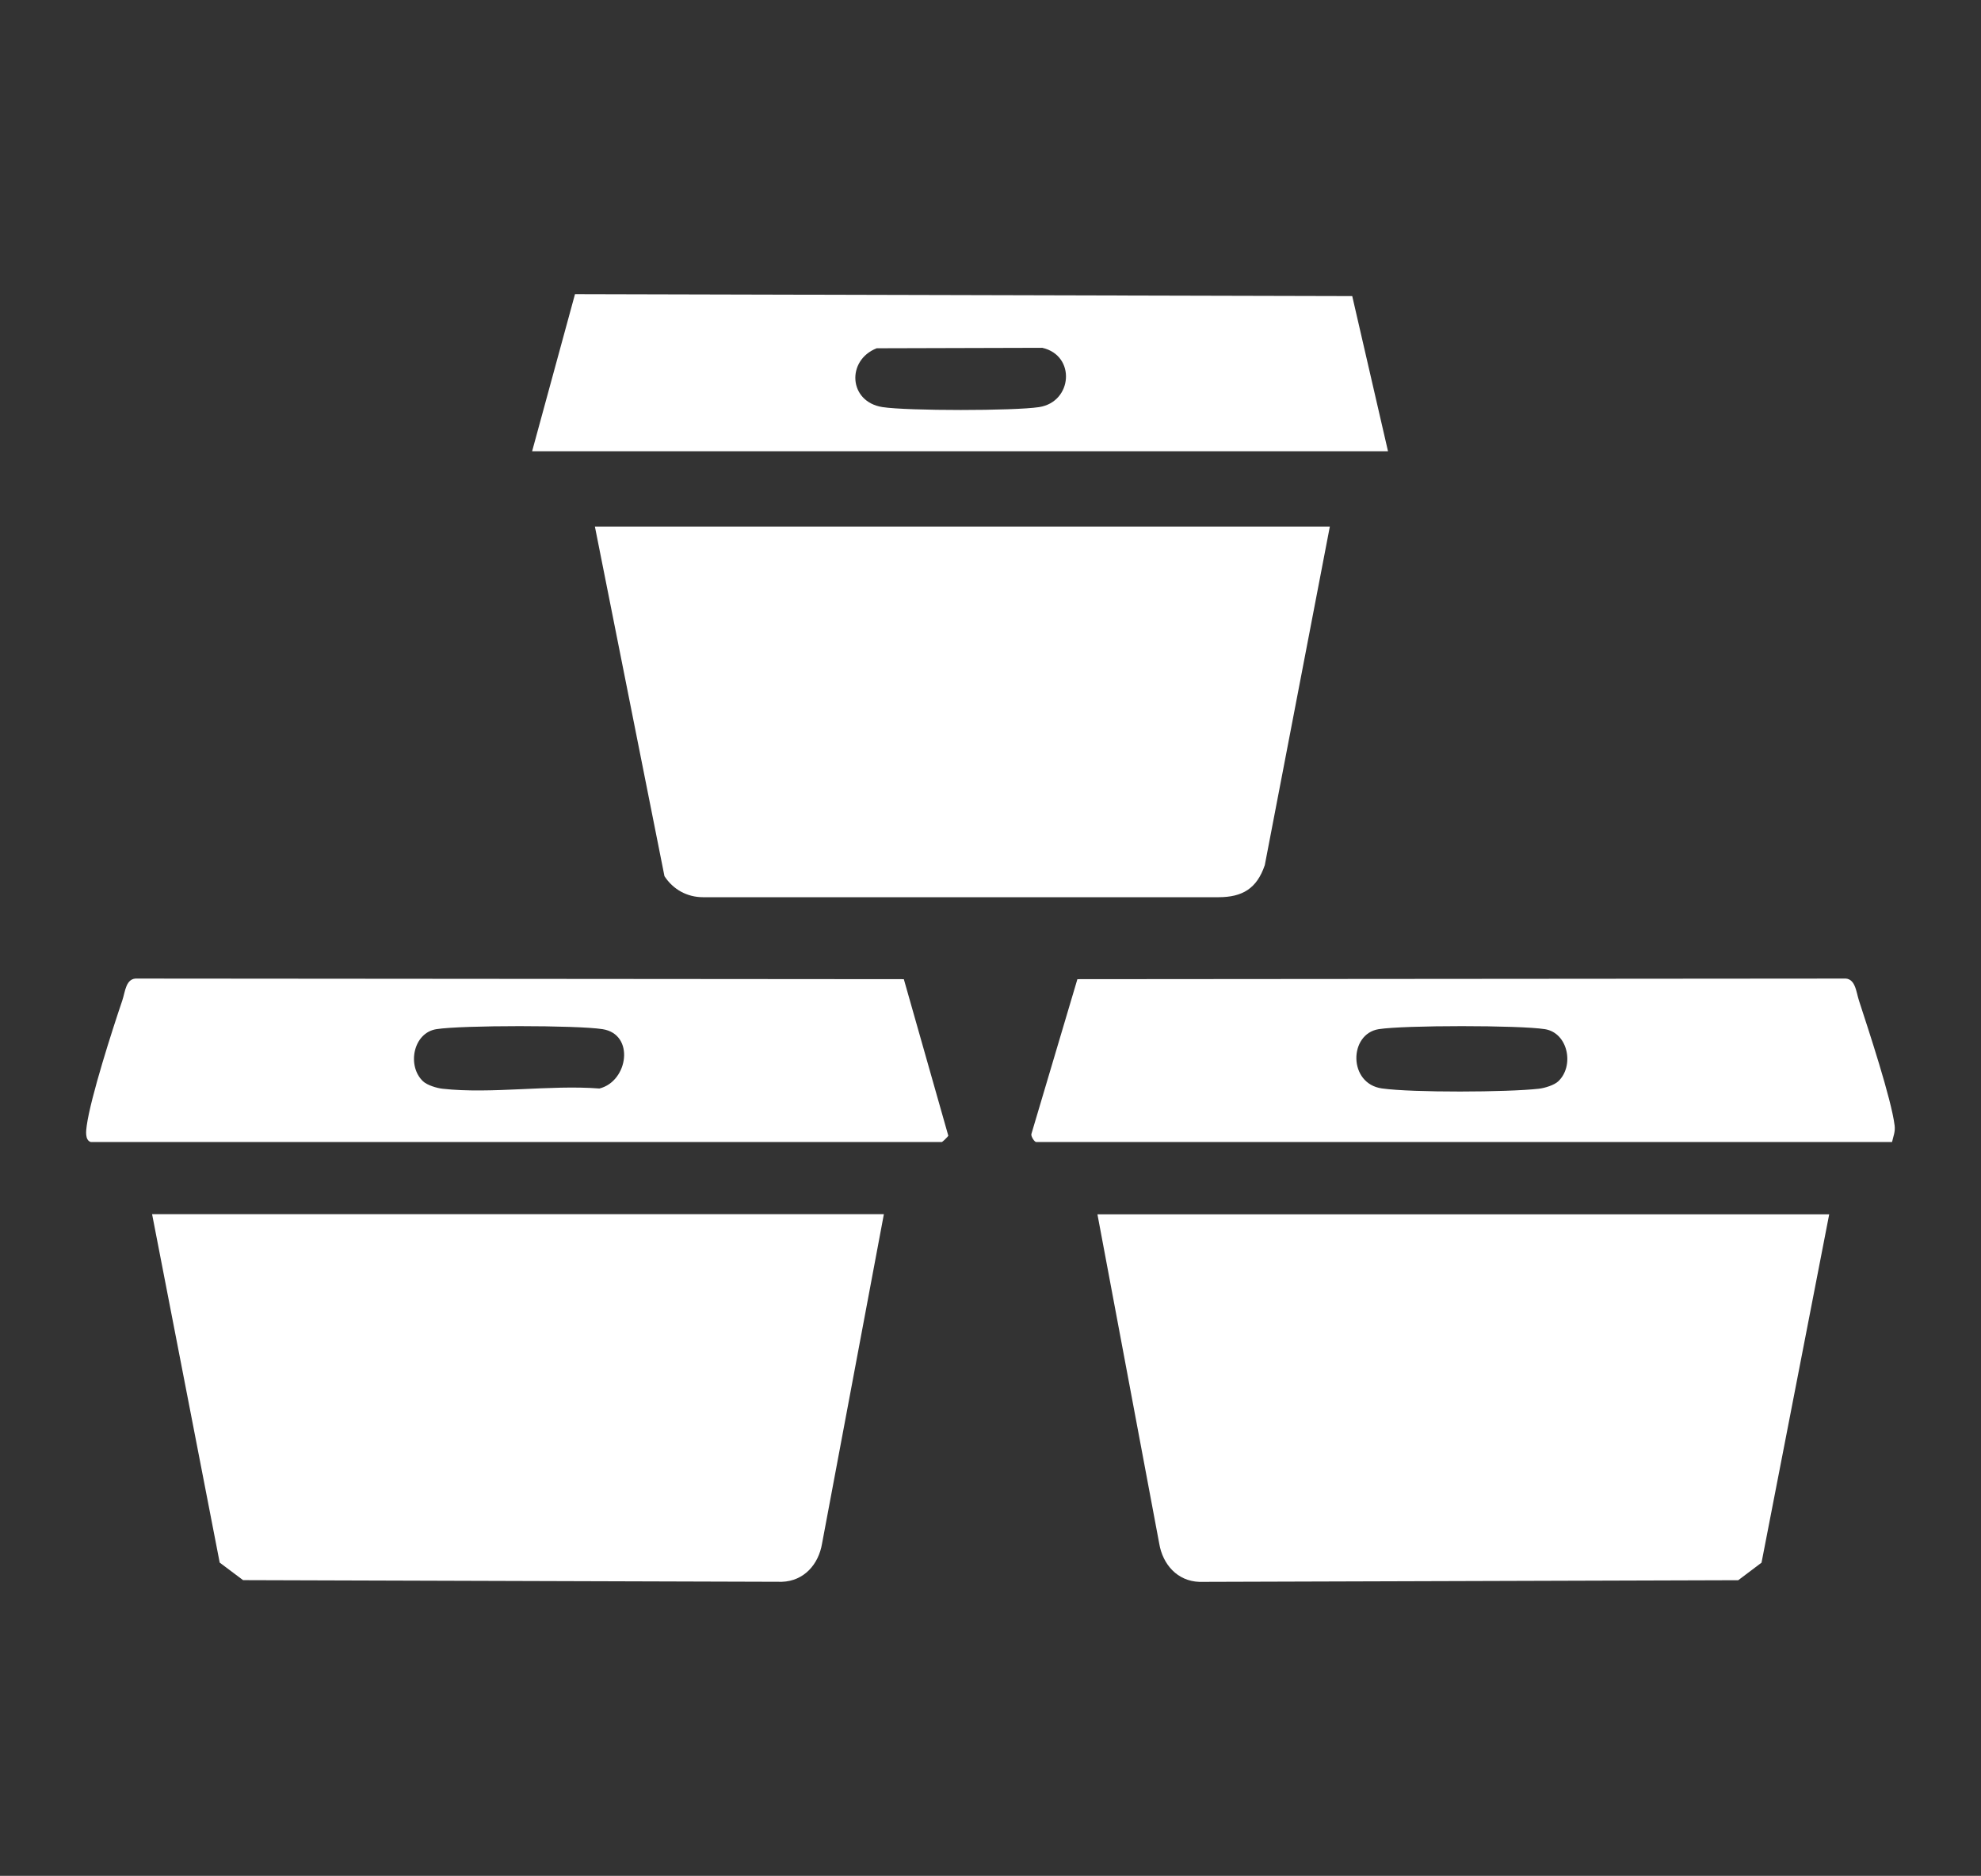
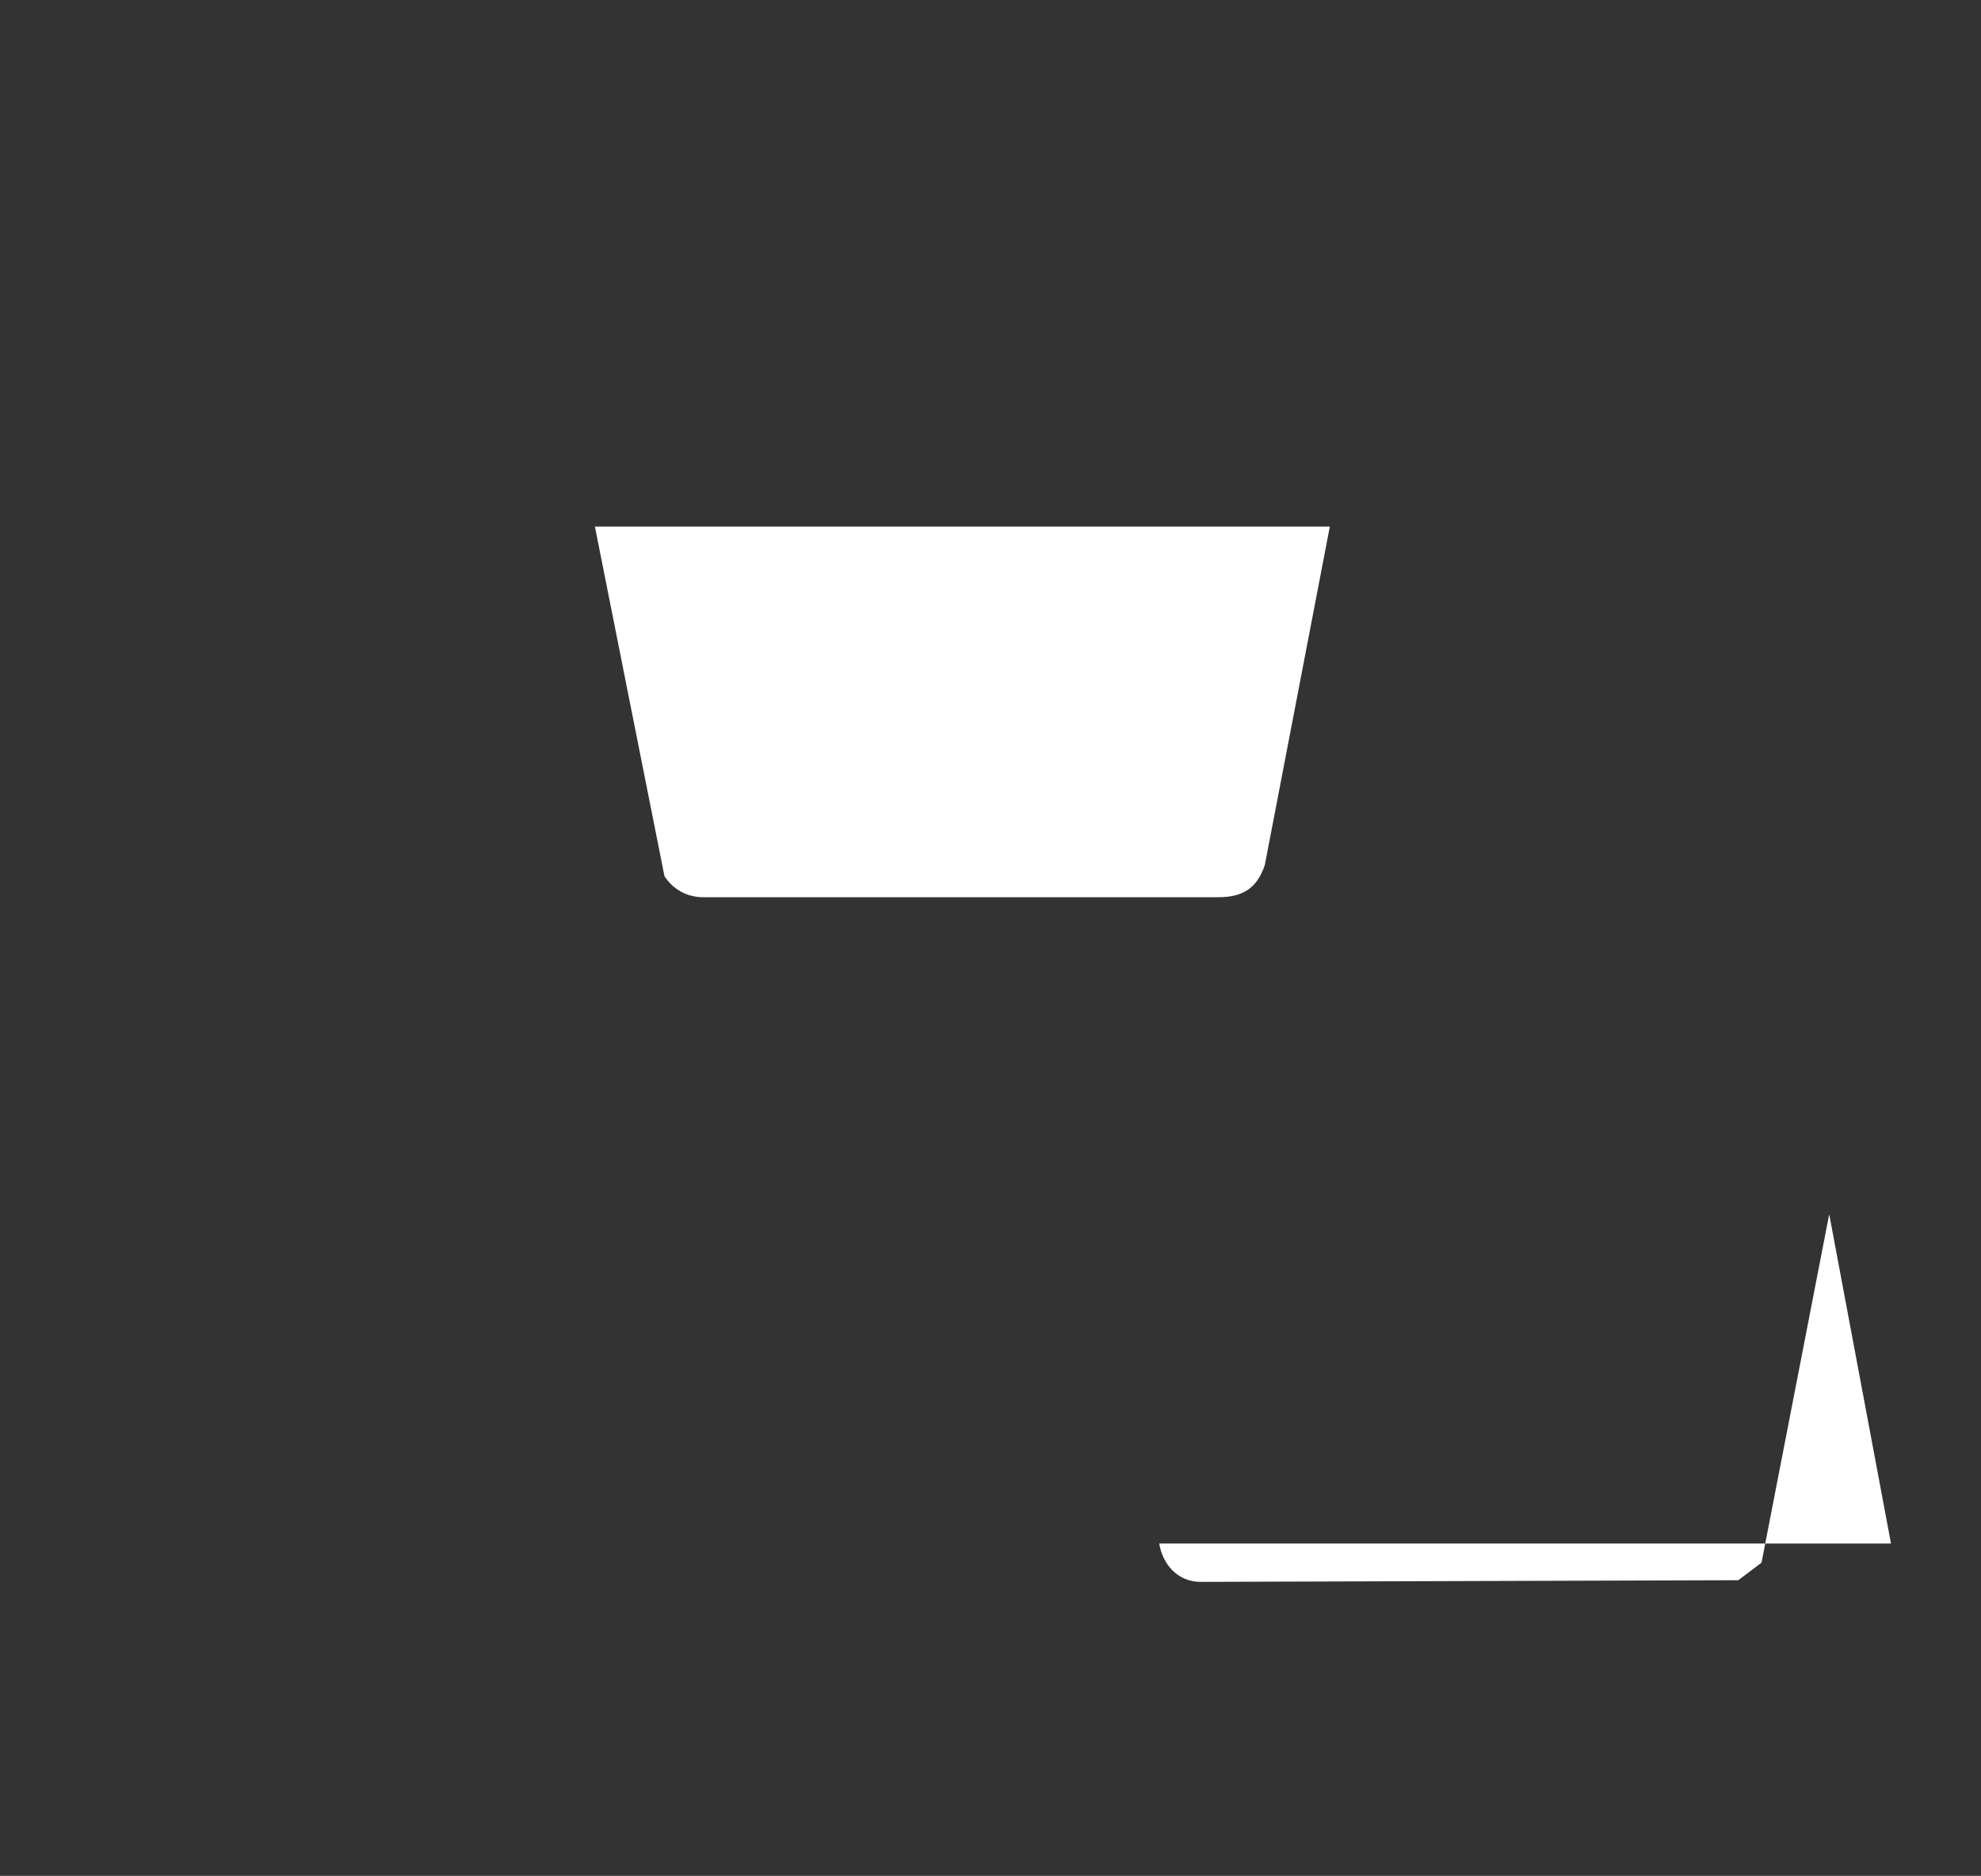
<svg xmlns="http://www.w3.org/2000/svg" id="Calque_1" data-name="Calque 1" viewBox="0 0 261.94 248.09">
  <rect x="0" y="0" width="261.94" height="248.09" fill="#333333" stroke="none" />
  <defs>
    <style>
      .cls-1 {
        fill: #fff;
      }
    </style>
  </defs>
  <path class="cls-1" d="M175.84,69.64l-8.6,44.77c-1.05,3.12-2.98,4.25-6.13,4.25h-68.14c-2.12,0-3.96-1.02-5.11-2.78l-9.2-46.24h97.18Z" />
-   <path class="cls-1" d="M116.87,160.59l-8.17,43.54c-.46,2.76-2.38,4.97-5.31,5.07l-71.25-.22-3.09-2.32-8.94-46.08h96.76Z" />
-   <path class="cls-1" d="M241.87,160.59l-8.95,46.08-3.08,2.32-71.25.22c-2.93-.1-4.85-2.32-5.31-5.07l-8.17-43.54h96.76Z" />
-   <path class="cls-1" d="M55.95,143.02c.54.5,1.81.89,2.56.97,6.43.72,14.17-.54,20.75-.03,3.81-.95,4.71-7.18.41-7.85-3.38-.53-18.58-.53-21.96,0-3.09.48-3.93,4.89-1.76,6.91M12.01,151.04c-.81-.25-.63-1.51-.54-2.18.52-3.74,3.37-12.63,4.69-16.51.42-1.22.45-3.06,2.05-2.93l101.3.08,5.88,20.7c-.08.18-.79.84-.85.84H12.01Z" />
-   <path class="cls-1" d="M206.03,143.02c2.17-2.02,1.33-6.42-1.76-6.91-3.38-.53-18.58-.53-21.96,0-3.97.62-4.07,7.21.42,7.84,4.06.57,16.57.51,20.74.04.75-.08,2.03-.47,2.56-.97M250.18,151.04h-113.17c-.21,0-.68-.69-.64-1.04l6.09-20.5,101.3-.08c1.58-.14,1.65,1.71,2.05,2.93,1.24,3.81,4.28,12.99,4.71,16.51.1.85-.17,1.39-.34,2.17" />
-   <path class="cls-1" d="M115.92,46.06c-4.02,1.58-3.73,7.08.77,7.78,3.3.51,17.4.51,20.71,0,4.42-.68,4.89-6.82.42-7.84l-21.9.06ZM70.36,59.68l5.67-20.78,102.77.26,4.73,20.52h-113.17Z" />
+   <path class="cls-1" d="M241.87,160.59l-8.95,46.08-3.08,2.32-71.25.22c-2.93-.1-4.85-2.32-5.31-5.07h96.76Z" />
</svg>